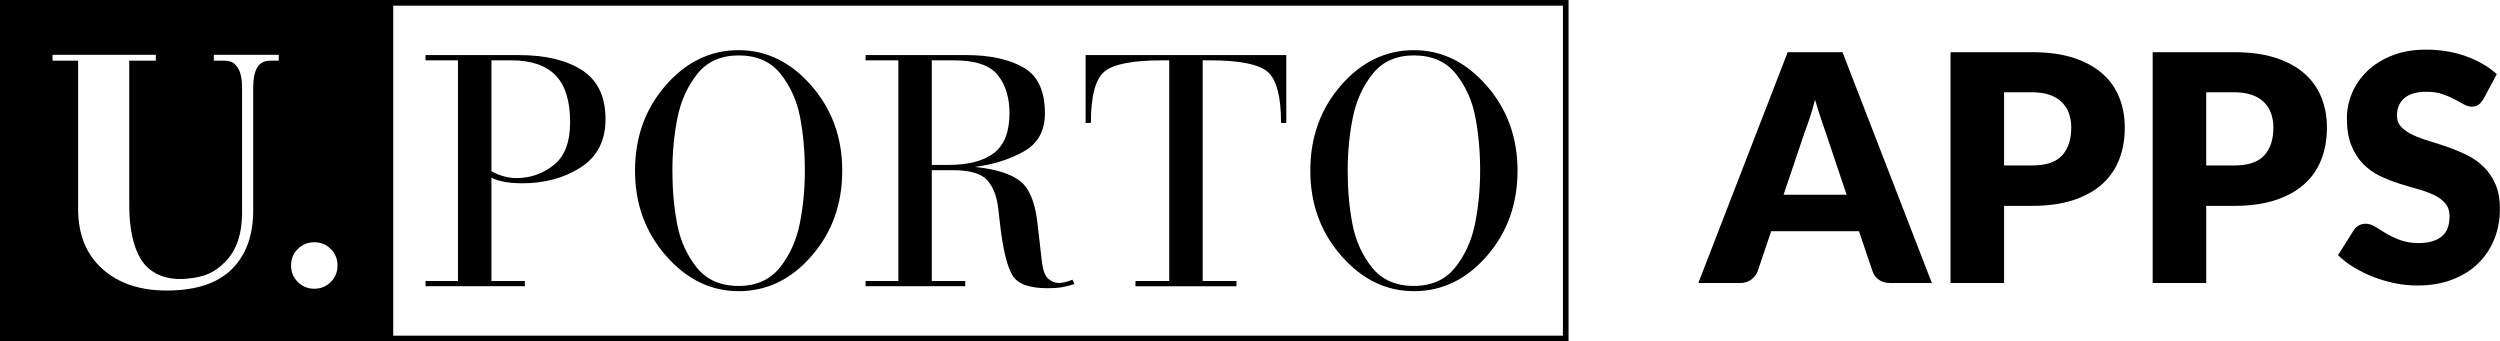
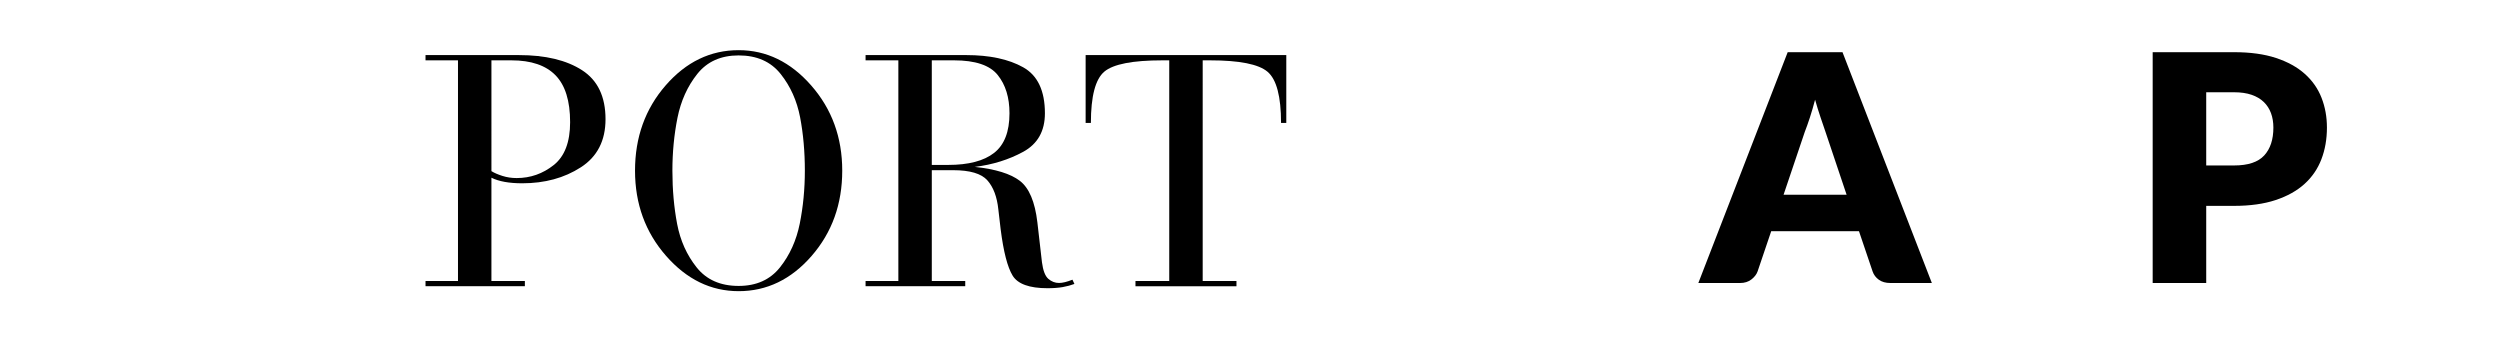
<svg xmlns="http://www.w3.org/2000/svg" id="a" viewBox="0 0 414.118 56.541">
  <path d="M320.005,46.879h-6.876c-.77,0-1.403-.18-1.902-.538-.498-.358-.844-.817-1.036-1.378l-2.257-6.665h-14.538l-2.257,6.665c-.175.49-.517.932-1.023,1.326-.508.393-1.129.59-1.863.59h-6.928l14.801-38.234h9.079l14.801,38.234ZM295.442,32.262h10.444l-3.517-10.47c-.228-.665-.494-1.448-.801-2.349-.306-.9-.607-1.877-.905-2.926-.279,1.066-.568,2.056-.865,2.965-.298.91-.578,1.697-.84,2.361l-3.517,10.418Z" />
-   <path d="M331.97,34.1v12.779h-8.87V8.645h13.488c2.694,0,5.008.32,6.941.958,1.933.639,3.524,1.519,4.775,2.638s2.174,2.439,2.769,3.962.893,3.167.893,4.934c0,1.907-.307,3.657-.919,5.249s-1.548,2.956-2.808,4.094c-1.26,1.137-2.856,2.024-4.789,2.663s-4.221.958-6.862.958h-4.618ZM331.97,27.408h4.618c2.31,0,3.972-.552,4.986-1.654,1.015-1.102,1.521-2.641,1.521-4.618,0-.874-.131-1.671-.394-2.388-.262-.717-.66-1.334-1.193-1.85-.534-.517-1.207-.914-2.021-1.195-.813-.279-1.78-.42-2.9-.42h-4.618v12.125Z" />
  <path d="M365.454,34.1v12.779h-8.869V8.645h13.488c2.693,0,5.008.32,6.94.958,1.934.639,3.525,1.519,4.776,2.638,1.25,1.119,2.174,2.439,2.769,3.962s.892,3.167.892,4.934c0,1.907-.306,3.657-.918,5.249s-1.548,2.956-2.808,4.094c-1.26,1.137-2.856,2.024-4.789,2.663-1.934.639-4.221.958-6.862.958h-4.619ZM365.454,27.408h4.619c2.309,0,3.971-.552,4.985-1.654,1.015-1.102,1.522-2.641,1.522-4.618,0-.874-.131-1.671-.394-2.388s-.661-1.334-1.194-1.85c-.533-.517-1.207-.914-2.021-1.195-.813-.279-1.78-.42-2.899-.42h-4.619v12.125Z" />
-   <path d="M411.376,16.412c-.262.42-.537.734-.826.945-.289.209-.66.314-1.115.314-.402,0-.836-.127-1.299-.381-.464-.253-.988-.537-1.574-.853-.587-.315-1.256-.599-2.008-.853-.753-.254-1.61-.381-2.572-.381-1.662,0-2.899.354-3.713,1.062-.813.709-1.22,1.666-1.22,2.874,0,.771.244,1.408.734,1.915.489.508,1.133.945,1.929,1.312s1.706.705,2.729,1.01c1.023.307,2.068.648,3.136,1.023,1.066.377,2.112.818,3.136,1.326s1.933,1.154,2.729,1.941c.796.787,1.438,1.745,1.929,2.873.489,1.129.734,2.489.734,4.081,0,1.767-.307,3.421-.918,4.96-.613,1.539-1.501,2.883-2.664,4.027-1.163,1.146-2.598,2.047-4.304,2.703-1.705.656-3.644.984-5.812.984-1.189,0-2.401-.123-3.635-.367-1.232-.245-2.427-.591-3.581-1.037-1.155-.445-2.24-.975-3.255-1.588-1.015-.611-1.898-1.294-2.65-2.047l2.625-4.146c.192-.315.463-.568.813-.761.35-.193.726-.289,1.128-.289.525,0,1.054.166,1.588.498.533.333,1.137.701,1.811,1.103.673.403,1.447.771,2.322,1.103s1.906.498,3.097.498c1.609,0,2.86-.354,3.753-1.062.892-.709,1.338-1.832,1.338-3.372,0-.892-.245-1.618-.734-2.178-.49-.56-1.134-1.023-1.929-1.392-.797-.367-1.702-.69-2.717-.971-1.015-.279-2.056-.59-3.122-.932-1.067-.341-2.108-.761-3.123-1.26-1.015-.498-1.92-1.154-2.716-1.968-.797-.813-1.439-1.827-1.929-3.044-.49-1.216-.735-2.716-.735-4.5,0-1.435.289-2.834.866-4.199.577-1.364,1.426-2.58,2.546-3.647,1.119-1.067,2.492-1.92,4.119-2.559,1.627-.638,3.49-.958,5.59-.958,1.172,0,2.313.092,3.425.275,1.11.184,2.165.455,3.162.814.997.358,1.929.787,2.795,1.285.865.498,1.64,1.062,2.322,1.693l-2.205,4.119Z" />
-   <path d="M0,0v56.541h259.829V0H0ZM23.391,43.024c1.323,2.097,3.844,3.48,7.523,3.145,2.907-.266,4.567-.941,6.414-2.822,1.847-1.879,2.77-4.59,2.77-8.133V14.605c0-1.626-.263-2.792-.787-3.497-.526-.705-.94-1.058-2.316-1.058h-1.574v-.976h10.754v.976h-1.412c-.978,0-1.693.372-2.145,1.114-.452.74-.678,1.887-.678,3.442v20.285c0,4.122-1.186,7.359-3.557,9.709-2.373,2.351-5.965,3.524-10.78,3.524-4.455,0-8.01-1.201-10.673-3.604-2.661-2.407-3.991-5.704-3.991-9.9V10.05h-4.235v-.976h17.106v.976h-4.4v23.862c0,3.979.661,7.014,1.983,9.112ZM54.793,46.709c-.745.744-1.655,1.117-2.731,1.117s-1.988-.373-2.733-1.117c-.745-.745-1.117-1.656-1.117-2.733s.372-1.99,1.117-2.733c.745-.744,1.655-1.115,2.733-1.115s1.986.372,2.731,1.115c.745.744,1.117,1.655,1.117,2.733s-.372,1.988-1.117,2.733ZM258.891,55.604H65.138V.937h193.754v54.667Z" />
  <path d="M70.487,46.546v.867h16.456v-.867h-5.54v-17.109c1.231.616,2.932.924,5.105.924,3.73,0,6.962-.879,9.695-2.641,2.733-1.76,4.1-4.42,4.1-7.977,0-3.738-1.295-6.444-3.884-8.113-2.588-1.671-6.073-2.505-10.454-2.505h-15.478v.869h5.378v36.552h-5.378ZM81.403,9.995h3.313c3.259,0,5.694.826,7.305,2.477,1.611,1.653,2.417,4.24,2.417,7.763,0,3.304-.906,5.672-2.716,7.106-1.809,1.435-3.855,2.154-6.136,2.154-.832,0-1.621-.117-2.363-.355-.742-.236-1.348-.499-1.819-.79V9.995Z" />
  <path d="M122.351,48.231c4.673,0,8.7-1.944,12.085-5.83,3.385-3.887,5.078-8.598,5.078-14.132,0-5.495-1.712-10.196-5.131-14.102-3.423-3.906-7.433-5.858-12.032-5.858-4.669,0-8.699,1.946-12.083,5.832-3.385,3.887-5.078,8.598-5.078,14.128,0,5.498,1.712,10.198,5.133,14.103,3.422,3.906,7.431,5.858,12.028,5.858ZM112.222,19.512c.563-2.802,1.658-5.227,3.286-7.27,1.63-2.042,3.911-3.063,6.843-3.063,3.006,0,5.324,1.022,6.952,3.063,1.63,2.043,2.706,4.44,3.232,7.186.524,2.748.787,5.698.787,8.841,0,3.038-.281,5.955-.841,8.761-.563,2.8-1.658,5.224-3.286,7.267-1.631,2.043-3.911,3.065-6.845,3.065-3.005,0-5.322-1.022-6.95-3.065-1.63-2.043-2.708-4.438-3.232-7.185-.524-2.748-.787-5.696-.787-8.843,0-3.038.281-5.956.841-8.757Z" />
  <path d="M159.888,46.546h-5.538v-18.355h3.53c2.787,0,4.679.559,5.674,1.681.997,1.122,1.603,2.735,1.821,4.835l.38,3.259c.471,3.728,1.132,6.29,1.981,7.684.852,1.395,2.78,2.092,5.785,2.092.978,0,1.819-.064,2.526-.189.707-.127,1.348-.3,1.928-.518l-.325-.705c-.906.362-1.648.543-2.227.543-.652,0-1.241-.226-1.765-.68-.524-.451-.878-1.367-1.059-2.743l-.76-6.624c-.399-3.405-1.367-5.694-2.906-6.872-1.539-1.177-4.028-1.946-7.468-2.308,2.969-.365,5.647-1.199,8.039-2.505,2.388-1.308,3.584-3.433,3.584-6.374,0-3.74-1.204-6.284-3.612-7.627-2.407-1.343-5.549-2.015-9.424-2.015h-16.672v.869h5.431v36.552h-5.431v.867h16.51v-.867ZM154.349,9.995h3.693c3.512,0,5.92.809,7.223,2.425s1.954,3.731,1.954,6.347c0,3.05-.851,5.239-2.552,6.563-1.702,1.328-4.235,1.988-7.603,1.988h-2.715V9.995Z" />
  <path d="M182.929,11.867c1.485-1.248,4.689-1.872,9.613-1.872h1.141v36.552h-5.594v.867h16.728v-.867h-5.594V9.995h1.194c4.889,0,8.076.633,9.558,1.899,1.485,1.269,2.227,4.093,2.227,8.474h.869v-11.243h-33.239v11.243h.871c0-4.416.742-7.25,2.226-8.501Z" />
-   <path d="M234.212,48.231c4.671,0,8.699-1.944,12.083-5.83,3.385-3.887,5.08-8.598,5.08-14.132,0-5.495-1.712-10.196-5.133-14.102-3.422-3.906-7.432-5.858-12.03-5.858-4.671,0-8.699,1.946-12.085,5.832-3.385,3.887-5.078,8.598-5.078,14.128,0,5.498,1.712,10.198,5.133,14.103,3.42,3.906,7.431,5.858,12.03,5.858ZM224.083,19.512c.561-2.802,1.656-5.227,3.286-7.27,1.628-2.042,3.911-3.063,6.843-3.063,3.005,0,5.322,1.022,6.952,3.063,1.628,2.043,2.706,4.44,3.23,7.186.526,2.748.787,5.698.787,8.841,0,3.038-.28,5.955-.841,8.761-.561,2.8-1.656,5.224-3.286,7.267-1.63,2.043-3.911,3.065-6.843,3.065-3.006,0-5.322-1.022-6.952-3.065-1.63-2.043-2.706-4.438-3.232-7.185-.526-2.748-.787-5.696-.787-8.843,0-3.038.281-5.956.842-8.757Z" />
</svg>